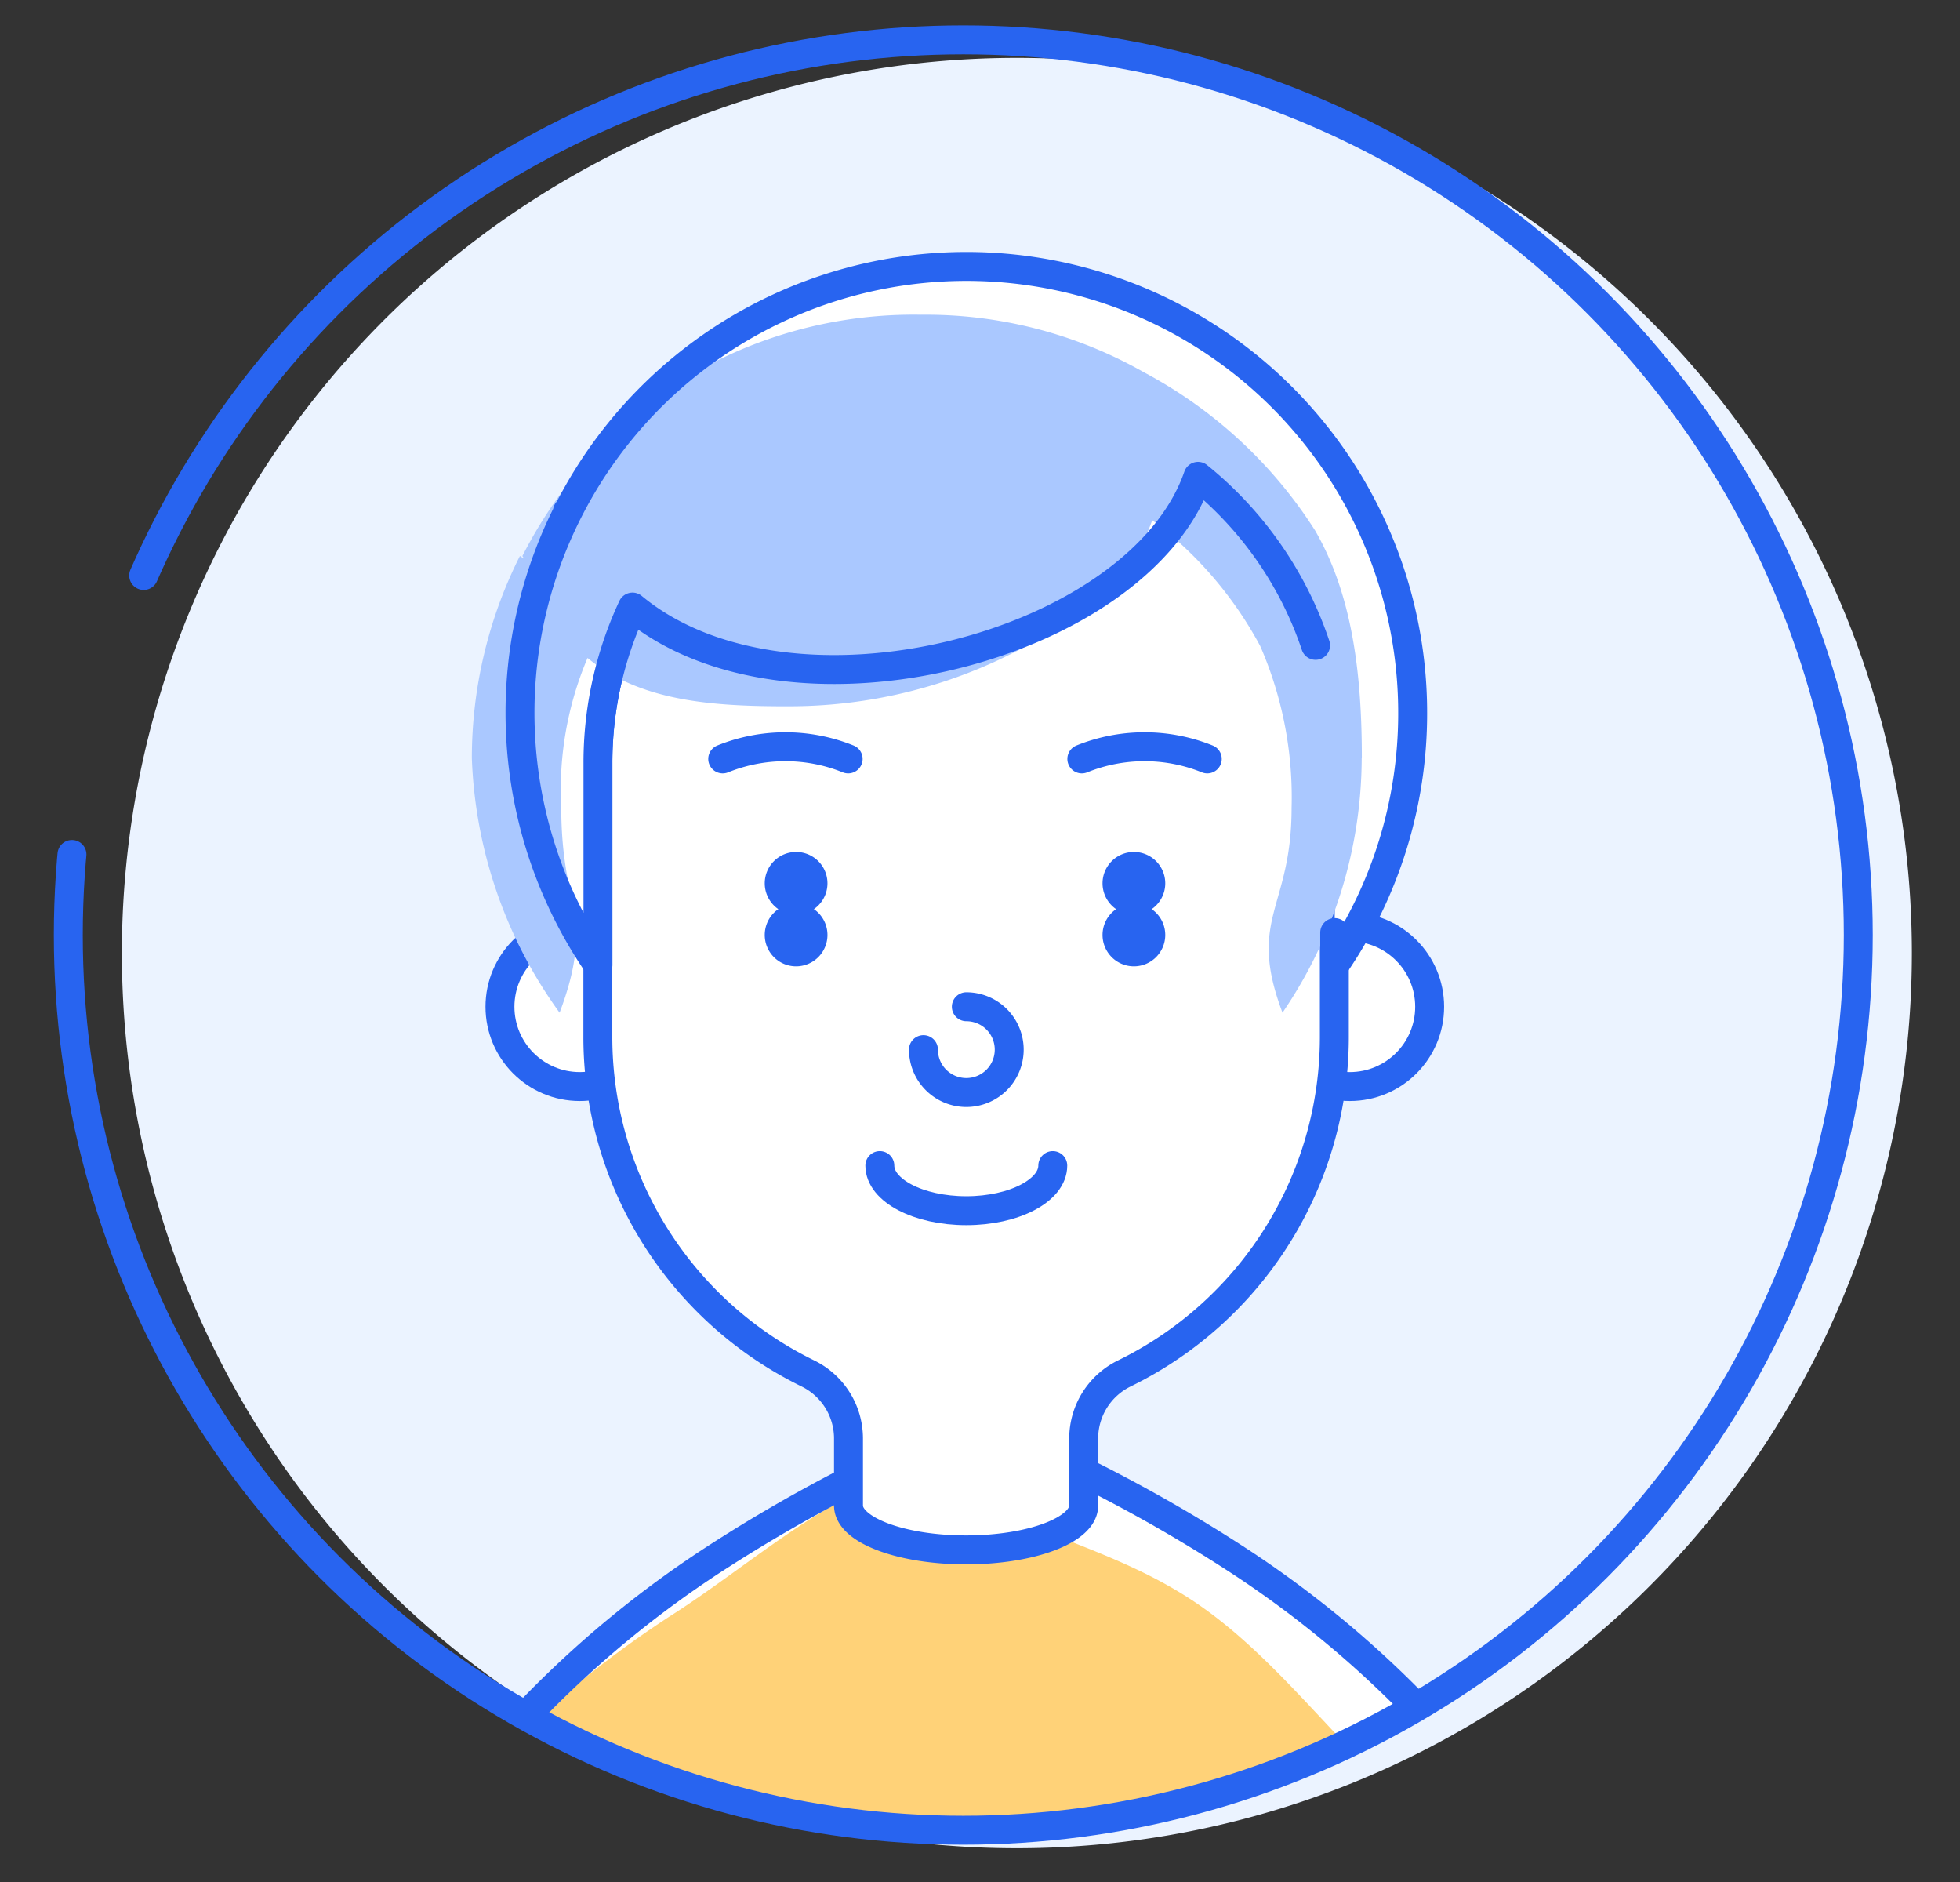
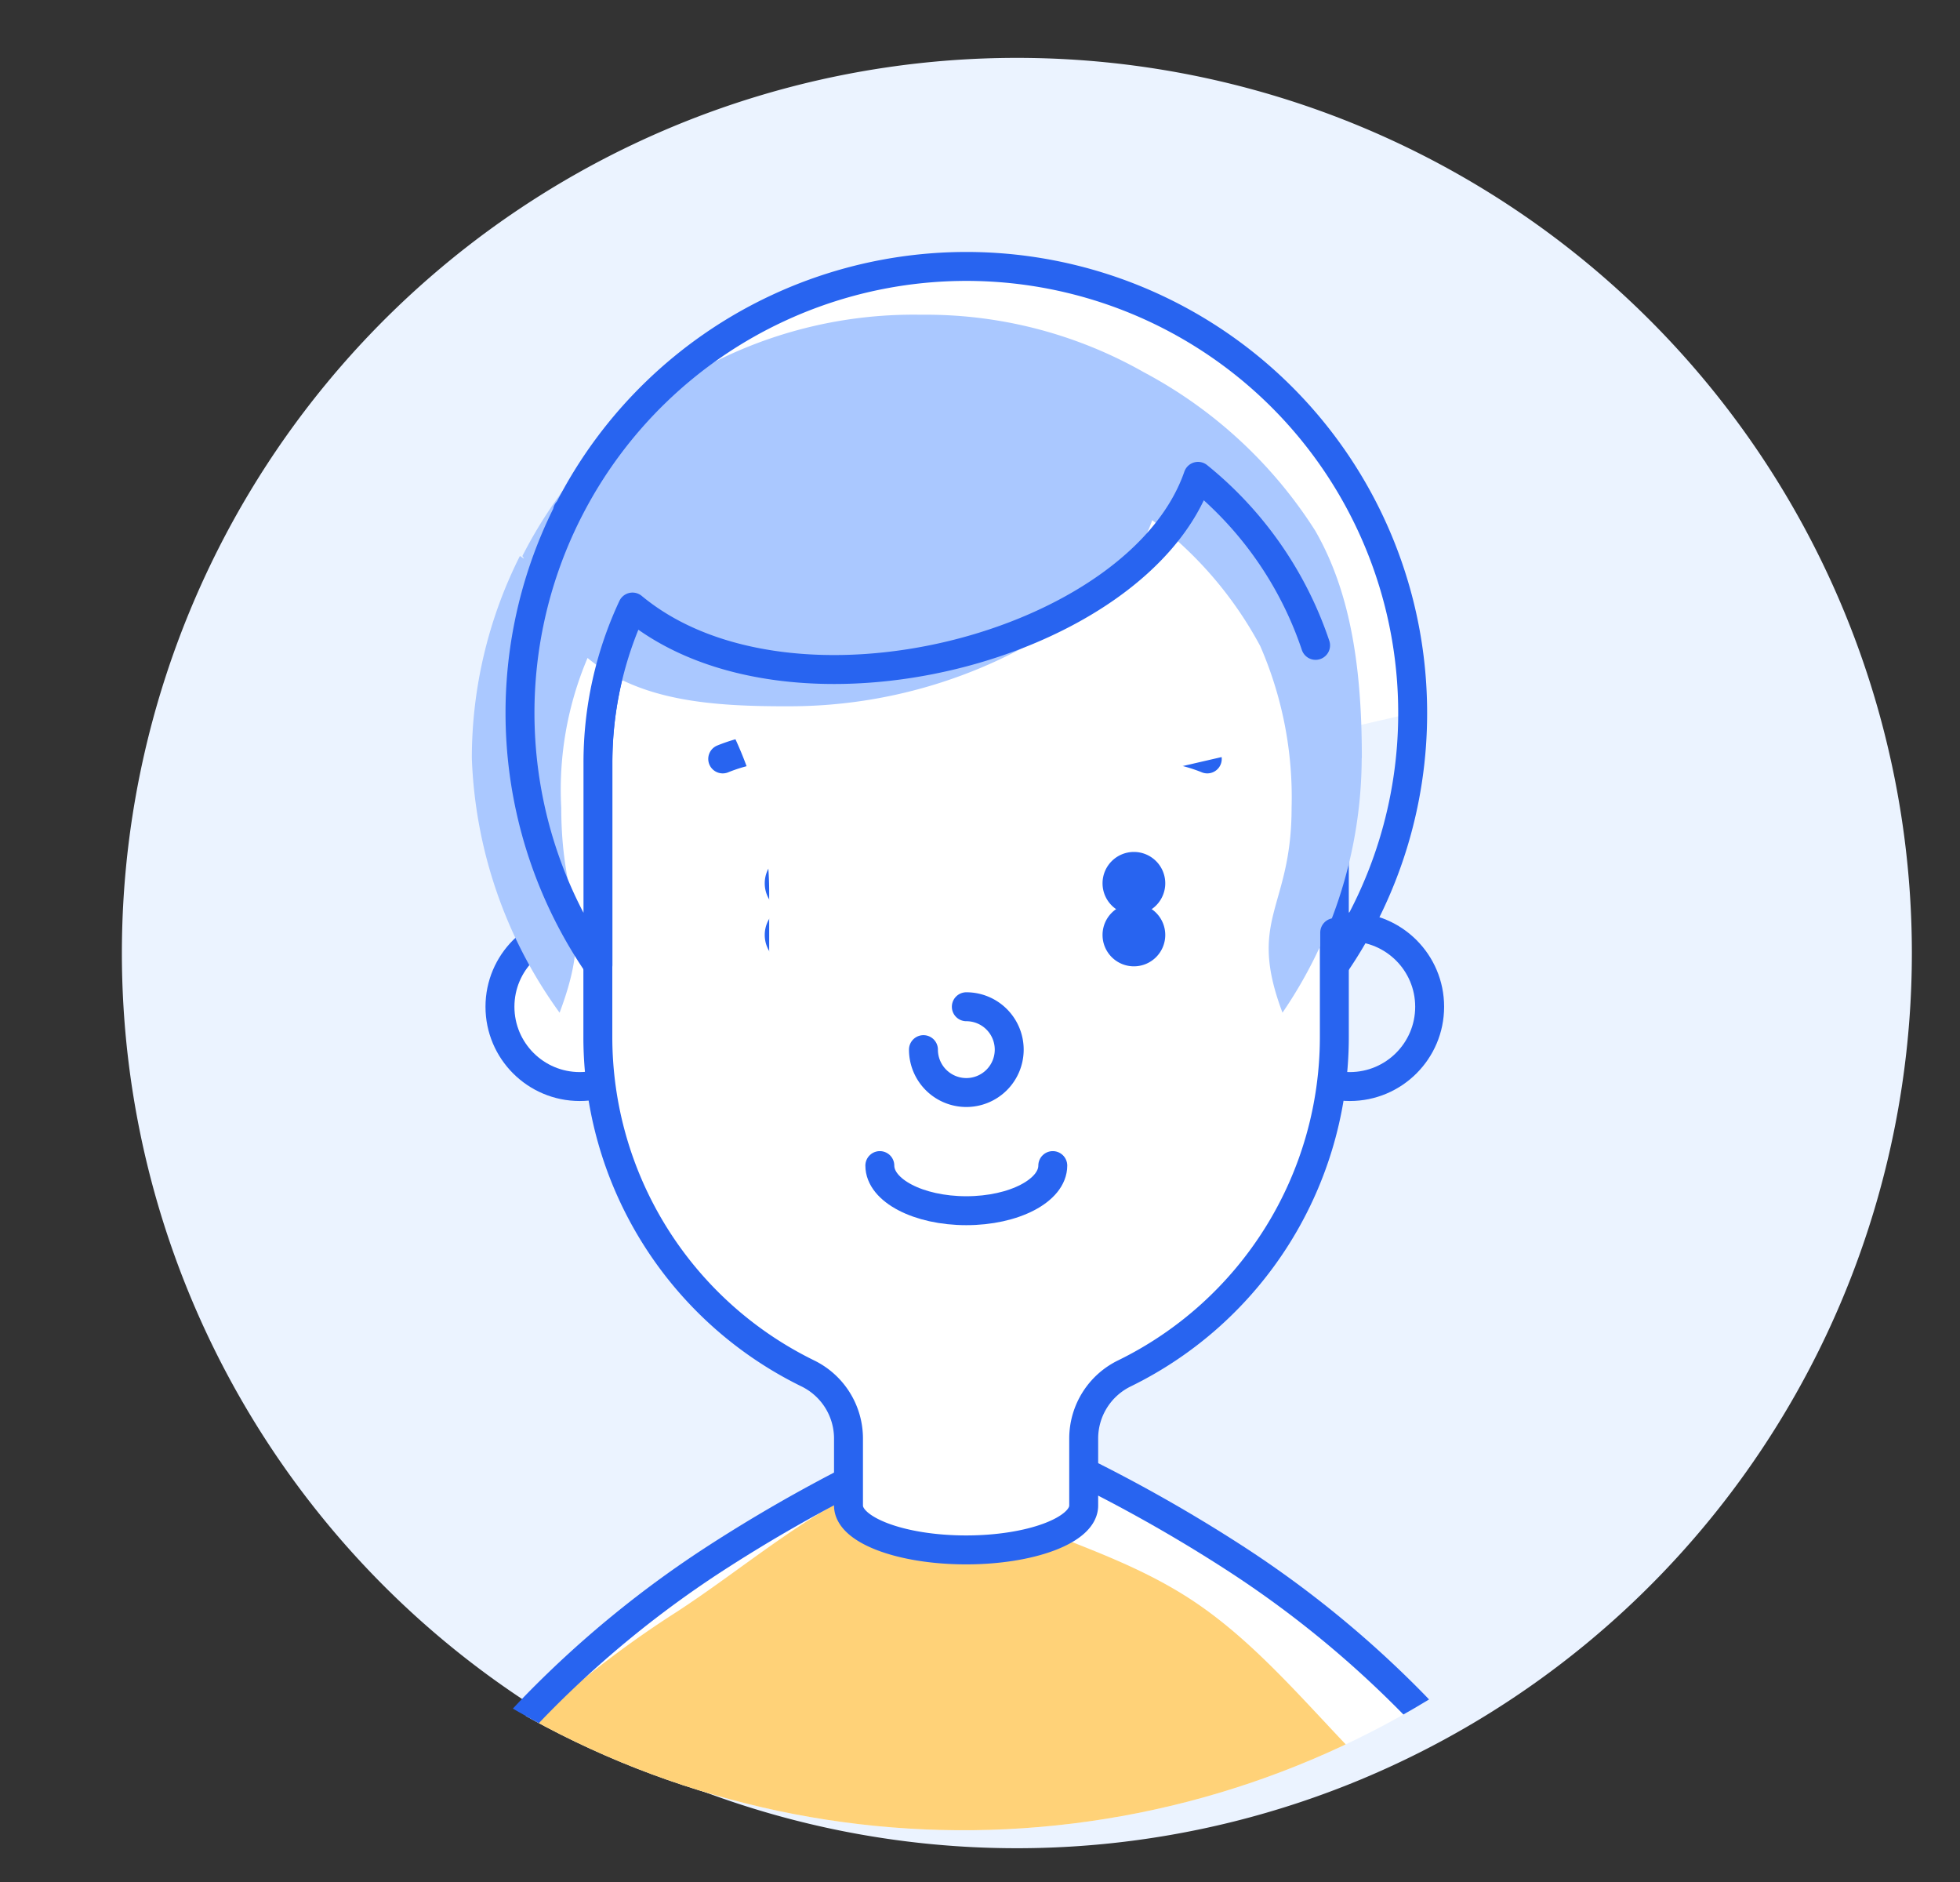
<svg xmlns="http://www.w3.org/2000/svg" width="75" height="72" viewBox="0 0 75 72">
  <rect x="0" y="0" width="75" height="72" fill="#333333" stroke="none" />
  <defs>
    <clipPath id="clip-path">
      <path id="パス_21943" data-name="パス 21943" d="M.553,34.8A34.247,34.247,0,1,0,34.8.554,34.248,34.248,0,0,0,.553,34.8" transform="translate(-0.553 -0.554)" fill="none" />
    </clipPath>
  </defs>
  <g id="bookshelf_person_1" transform="translate(-252 -3440)">
    <g id="グループ_18396" data-name="グループ 18396" transform="translate(-251.521 1160.972)">
      <g id="グループ_18324" data-name="グループ 18324" transform="translate(508.185 2281.242)">
        <g id="グループ_18330" data-name="グループ 18330" transform="translate(0 0)">
          <path id="パス_21923" data-name="パス 21923" d="M71.67,35.682A34.247,34.247,0,1,1,37.423,1.435,34.247,34.247,0,0,1,71.67,35.682" transform="translate(-3.176 -1.435)" fill="#ebf3ff" />
        </g>
      </g>
      <g id="グループ_18326" data-name="グループ 18326" transform="translate(506.135 2280.554)">
        <g id="グループ_18325" data-name="グループ 18325" transform="translate(0 0)" clip-path="url(#clip-path)">
          <path id="パス_21924" data-name="パス 21924" d="M64.124,100.918a58.839,58.839,0,0,0-1.252-6.029,37.686,37.686,0,0,0-3.2-8.2,32.628,32.628,0,0,0-5.37-7.351,40.016,40.016,0,0,0-6.88-5.616,58.757,58.757,0,0,0-7.44-4.076H35.072a58.757,58.757,0,0,0-7.44,4.076,40.051,40.051,0,0,0-6.881,5.616,32.625,32.625,0,0,0-5.369,7.351,37.689,37.689,0,0,0-3.205,8.2,59.254,59.254,0,0,0-1.251,6.029" transform="translate(-2.821 -15.661)" fill="#fff" />
          <path id="パス_21925" data-name="パス 21925" d="M62.159,102.977a60.289,60.289,0,0,0-1.425-6.016,38.036,38.036,0,0,0-3.476-8.085,32.052,32.052,0,0,0-5.574-7.088c-2.11-2.178-4.024-4.506-6.445-6.088s-5.088-2.289-7.6-3.457c-2.424-.381-2.452-1.156-4.876-.774-2.515,1.167-4.753,3.111-7.178,4.694A39.27,39.27,0,0,0,18.739,81.7a31.887,31.887,0,0,0-5.3,7.278,37.971,37.971,0,0,0-3.576,8.008,60.227,60.227,0,0,0-1.4,6.012" transform="translate(-2.284 -16.036)" fill="#ffd278" />
          <path id="パス_21926" data-name="パス 21926" d="M64.124,100.918a58.839,58.839,0,0,0-1.252-6.029,37.686,37.686,0,0,0-3.2-8.2,32.628,32.628,0,0,0-5.37-7.351,40.016,40.016,0,0,0-6.88-5.616,58.757,58.757,0,0,0-7.44-4.076H35.072a58.757,58.757,0,0,0-7.44,4.076,40.051,40.051,0,0,0-6.881,5.616,32.625,32.625,0,0,0-5.369,7.351,37.689,37.689,0,0,0-3.205,8.2,59.254,59.254,0,0,0-1.251,6.029" transform="translate(-2.821 -15.661)" fill="none" stroke="#2864f0" stroke-linecap="round" stroke-linejoin="round" stroke-width="1.107" stroke-dasharray="110.677 11.068" />
          <path id="パス_21927" data-name="パス 21927" d="M27.8,47.039a3.053,3.053,0,1,1-3.053-3.053A3.053,3.053,0,0,1,27.8,47.039" transform="translate(-5.175 -10.05)" fill="#fff" />
          <circle id="楕円形_149" data-name="楕円形 149" cx="3.053" cy="3.053" r="3.053" transform="translate(16.517 33.936)" fill="none" stroke="#2864f0" stroke-linecap="round" stroke-linejoin="round" stroke-width="1.107" />
-           <path id="パス_21928" data-name="パス 21928" d="M59.407,47.039a3.053,3.053,0,1,0,3.053-3.053,3.053,3.053,0,0,0-3.053,3.053" transform="translate(-13.421 -10.05)" fill="#fff" />
          <circle id="楕円形_150" data-name="楕円形 150" cx="3.053" cy="3.053" r="3.053" transform="translate(45.986 33.936)" fill="none" stroke="#2864f0" stroke-linecap="round" stroke-linejoin="round" stroke-width="1.107" />
          <path id="パス_21929" data-name="パス 21929" d="M40.587,17.91a14.1,14.1,0,0,0-14.1,14.1V42.491a14.328,14.328,0,0,0,8.026,12.871,2.772,2.772,0,0,1,1.565,2.483v2.578c0,.936,2.017,1.695,4.5,1.695s4.5-.759,4.5-1.695V57.845a2.772,2.772,0,0,1,1.565-2.483,14.33,14.33,0,0,0,8.026-12.871V32.006a14.1,14.1,0,0,0-14.1-14.1" transform="translate(-6.224 -4.349)" fill="#fff" />
          <path id="パス_21930" data-name="パス 21930" d="M40.587,17.91a14.1,14.1,0,0,0-14.1,14.1V42.491a14.328,14.328,0,0,0,8.026,12.871,2.772,2.772,0,0,1,1.565,2.483v2.578c0,.936,2.017,1.695,4.5,1.695s4.5-.759,4.5-1.695V57.845a2.772,2.772,0,0,1,1.565-2.483,14.33,14.33,0,0,0,8.026-12.871V32.006a14.1,14.1,0,0,0-14.1-14.1" transform="translate(-6.224 -4.349)" fill="none" stroke="#2864f0" stroke-linecap="round" stroke-linejoin="round" stroke-width="0.553" />
          <path id="パス_21931" data-name="パス 21931" d="M40.587,17.91a14.1,14.1,0,0,0-14.1,14.1V42.491a14.328,14.328,0,0,0,8.026,12.871,2.772,2.772,0,0,1,1.565,2.483v2.578c0,.936,2.017,1.695,4.5,1.695s4.5-.759,4.5-1.695V57.845a2.772,2.772,0,0,1,1.565-2.483,14.33,14.33,0,0,0,8.026-12.871V32.006A14.1,14.1,0,0,0,40.587,17.91Z" transform="translate(-6.224 -4.349)" fill="none" stroke="#2864f0" stroke-linecap="round" stroke-linejoin="round" stroke-width="1.107" />
          <path id="パス_21932" data-name="パス 21932" d="M35.858,42.843a1.2,1.2,0,1,0,1.2,1.2,1.2,1.2,0,0,0-1.2-1.2" transform="translate(-8.009 -9.8)" fill="#2864f0" />
          <path id="パス_21933" data-name="パス 21933" d="M52.4,42.843a1.2,1.2,0,1,0,1.2,1.2,1.2,1.2,0,0,0-1.2-1.2" transform="translate(-11.625 -9.8)" fill="#2864f0" />
          <path id="パス_21934" data-name="パス 21934" d="M37.4,35.629a6.412,6.412,0,0,0-4.8,0" transform="translate(-7.559 -8.121)" fill="none" stroke="#2864f0" stroke-linecap="round" stroke-linejoin="round" stroke-width="1.107" />
          <path id="パス_21935" data-name="パス 21935" d="M54.988,35.629a6.412,6.412,0,0,0-4.8,0" transform="translate(-11.405 -8.121)" fill="none" stroke="#2864f0" stroke-linecap="round" stroke-linejoin="round" stroke-width="1.107" />
          <path id="パス_21936" data-name="パス 21936" d="M46.913,55.671c0,.953-1.481,1.726-3.309,1.726s-3.309-.773-3.309-1.726" transform="translate(-9.242 -12.605)" fill="none" stroke="#2864f0" stroke-linecap="round" stroke-linejoin="round" stroke-width="1.107" />
          <path id="パス_21937" data-name="パス 21937" d="M44.072,47.893a1.641,1.641,0,1,1-1.641,1.641" transform="translate(-9.709 -10.904)" fill="none" stroke="#2864f0" stroke-linecap="round" stroke-linejoin="round" stroke-width="1.107" />
          <path id="パス_21938" data-name="パス 21938" d="M35.858,40.314a1.2,1.2,0,1,0,1.2,1.2,1.2,1.2,0,0,0-1.2-1.2" transform="translate(-8.009 -9.247)" fill="#2864f0" />
          <path id="パス_21939" data-name="パス 21939" d="M52.4,40.314a1.2,1.2,0,1,0,1.2,1.2,1.2,1.2,0,0,0-1.2-1.2" transform="translate(-11.625 -9.247)" fill="#2864f0" />
-           <path id="パス_21940" data-name="パス 21940" d="M56.831,28.73A17.078,17.078,0,0,0,24.522,21l-.034.016c0,.01.007.019.011.029a17.072,17.072,0,0,0,1.157,17.324V30.637a14.035,14.035,0,0,1,1.322-5.959c6.059,5.028,19.382,1.531,21.64-5a14.065,14.065,0,0,1,5.23,10.955v7.735a17,17,0,0,0,2.983-9.643" transform="translate(-5.389 -2.98)" fill="#fff" />
+           <path id="パス_21940" data-name="パス 21940" d="M56.831,28.73A17.078,17.078,0,0,0,24.522,21l-.034.016c0,.01.007.019.011.029a17.072,17.072,0,0,0,1.157,17.324V30.637a14.035,14.035,0,0,1,1.322-5.959a14.065,14.065,0,0,1,5.23,10.955v7.735a17,17,0,0,0,2.983-9.643" transform="translate(-5.389 -2.98)" fill="#fff" />
          <path id="パス_21941" data-name="パス 21941" d="M54.371,30.975c0-3.111-.333-6.193-1.786-8.706a17.5,17.5,0,0,0-6.555-6.058,16.879,16.879,0,0,0-8.524-2.2,16.942,16.942,0,0,0-8.954,2.379,17.224,17.224,0,0,0-6.3,6.846c-.009.016.067.09.053.1,0,.009-.154-.1-.151-.095a17.219,17.219,0,0,0-1.839,7.73,17.649,17.649,0,0,0,3.358,9.742c1.364-3.619.064-3.967.064-7.835a12.879,12.879,0,0,1,1.006-5.736c2.013,1.67,4.815,1.857,7.758,1.848a18.961,18.961,0,0,0,7.91-1.744c2.8-1.307,5.131-3.039,5.939-5.374a14.7,14.7,0,0,1,4.133,4.814,14.48,14.48,0,0,1,1.2,6.192c0,3.868-1.713,4.215-.348,7.834a17.353,17.353,0,0,0,3.031-9.741" transform="translate(-4.874 -3.496)" fill="#aac8ff" />
          <path id="パス_21942" data-name="パス 21942" d="M56.831,28.73A17.078,17.078,0,0,0,24.522,21l-.034.016c0,.01.007.019.011.029a17.072,17.072,0,0,0,1.157,17.324V30.637a14.035,14.035,0,0,1,1.322-5.959c6.059,5.028,19.382,1.531,21.64-5a14.065,14.065,0,0,1,5.23,10.955v7.735A17,17,0,0,0,56.831,28.73Z" transform="translate(-5.389 -2.98)" fill="none" stroke="#2864f0" stroke-linecap="round" stroke-linejoin="round" stroke-width="1.107" stroke-dasharray="110.677 11.068" />
        </g>
      </g>
      <g id="グループ_18328" data-name="グループ 18328" transform="translate(506.135 2280.553)">
        <g id="グループ_18329" data-name="グループ 18329" transform="translate(0 0)">
-           <circle id="楕円形_151" data-name="楕円形 151" cx="34.247" cy="34.247" r="34.247" fill="none" stroke="#2864f0" stroke-linecap="round" stroke-linejoin="round" stroke-width="1.107" stroke-dasharray="110.677 11.068" />
-         </g>
+           </g>
      </g>
    </g>
-     <rect id="長方形_4849" data-name="長方形 4849" width="75" height="72" transform="translate(252 3440)" fill="none" />
  </g>
</svg>